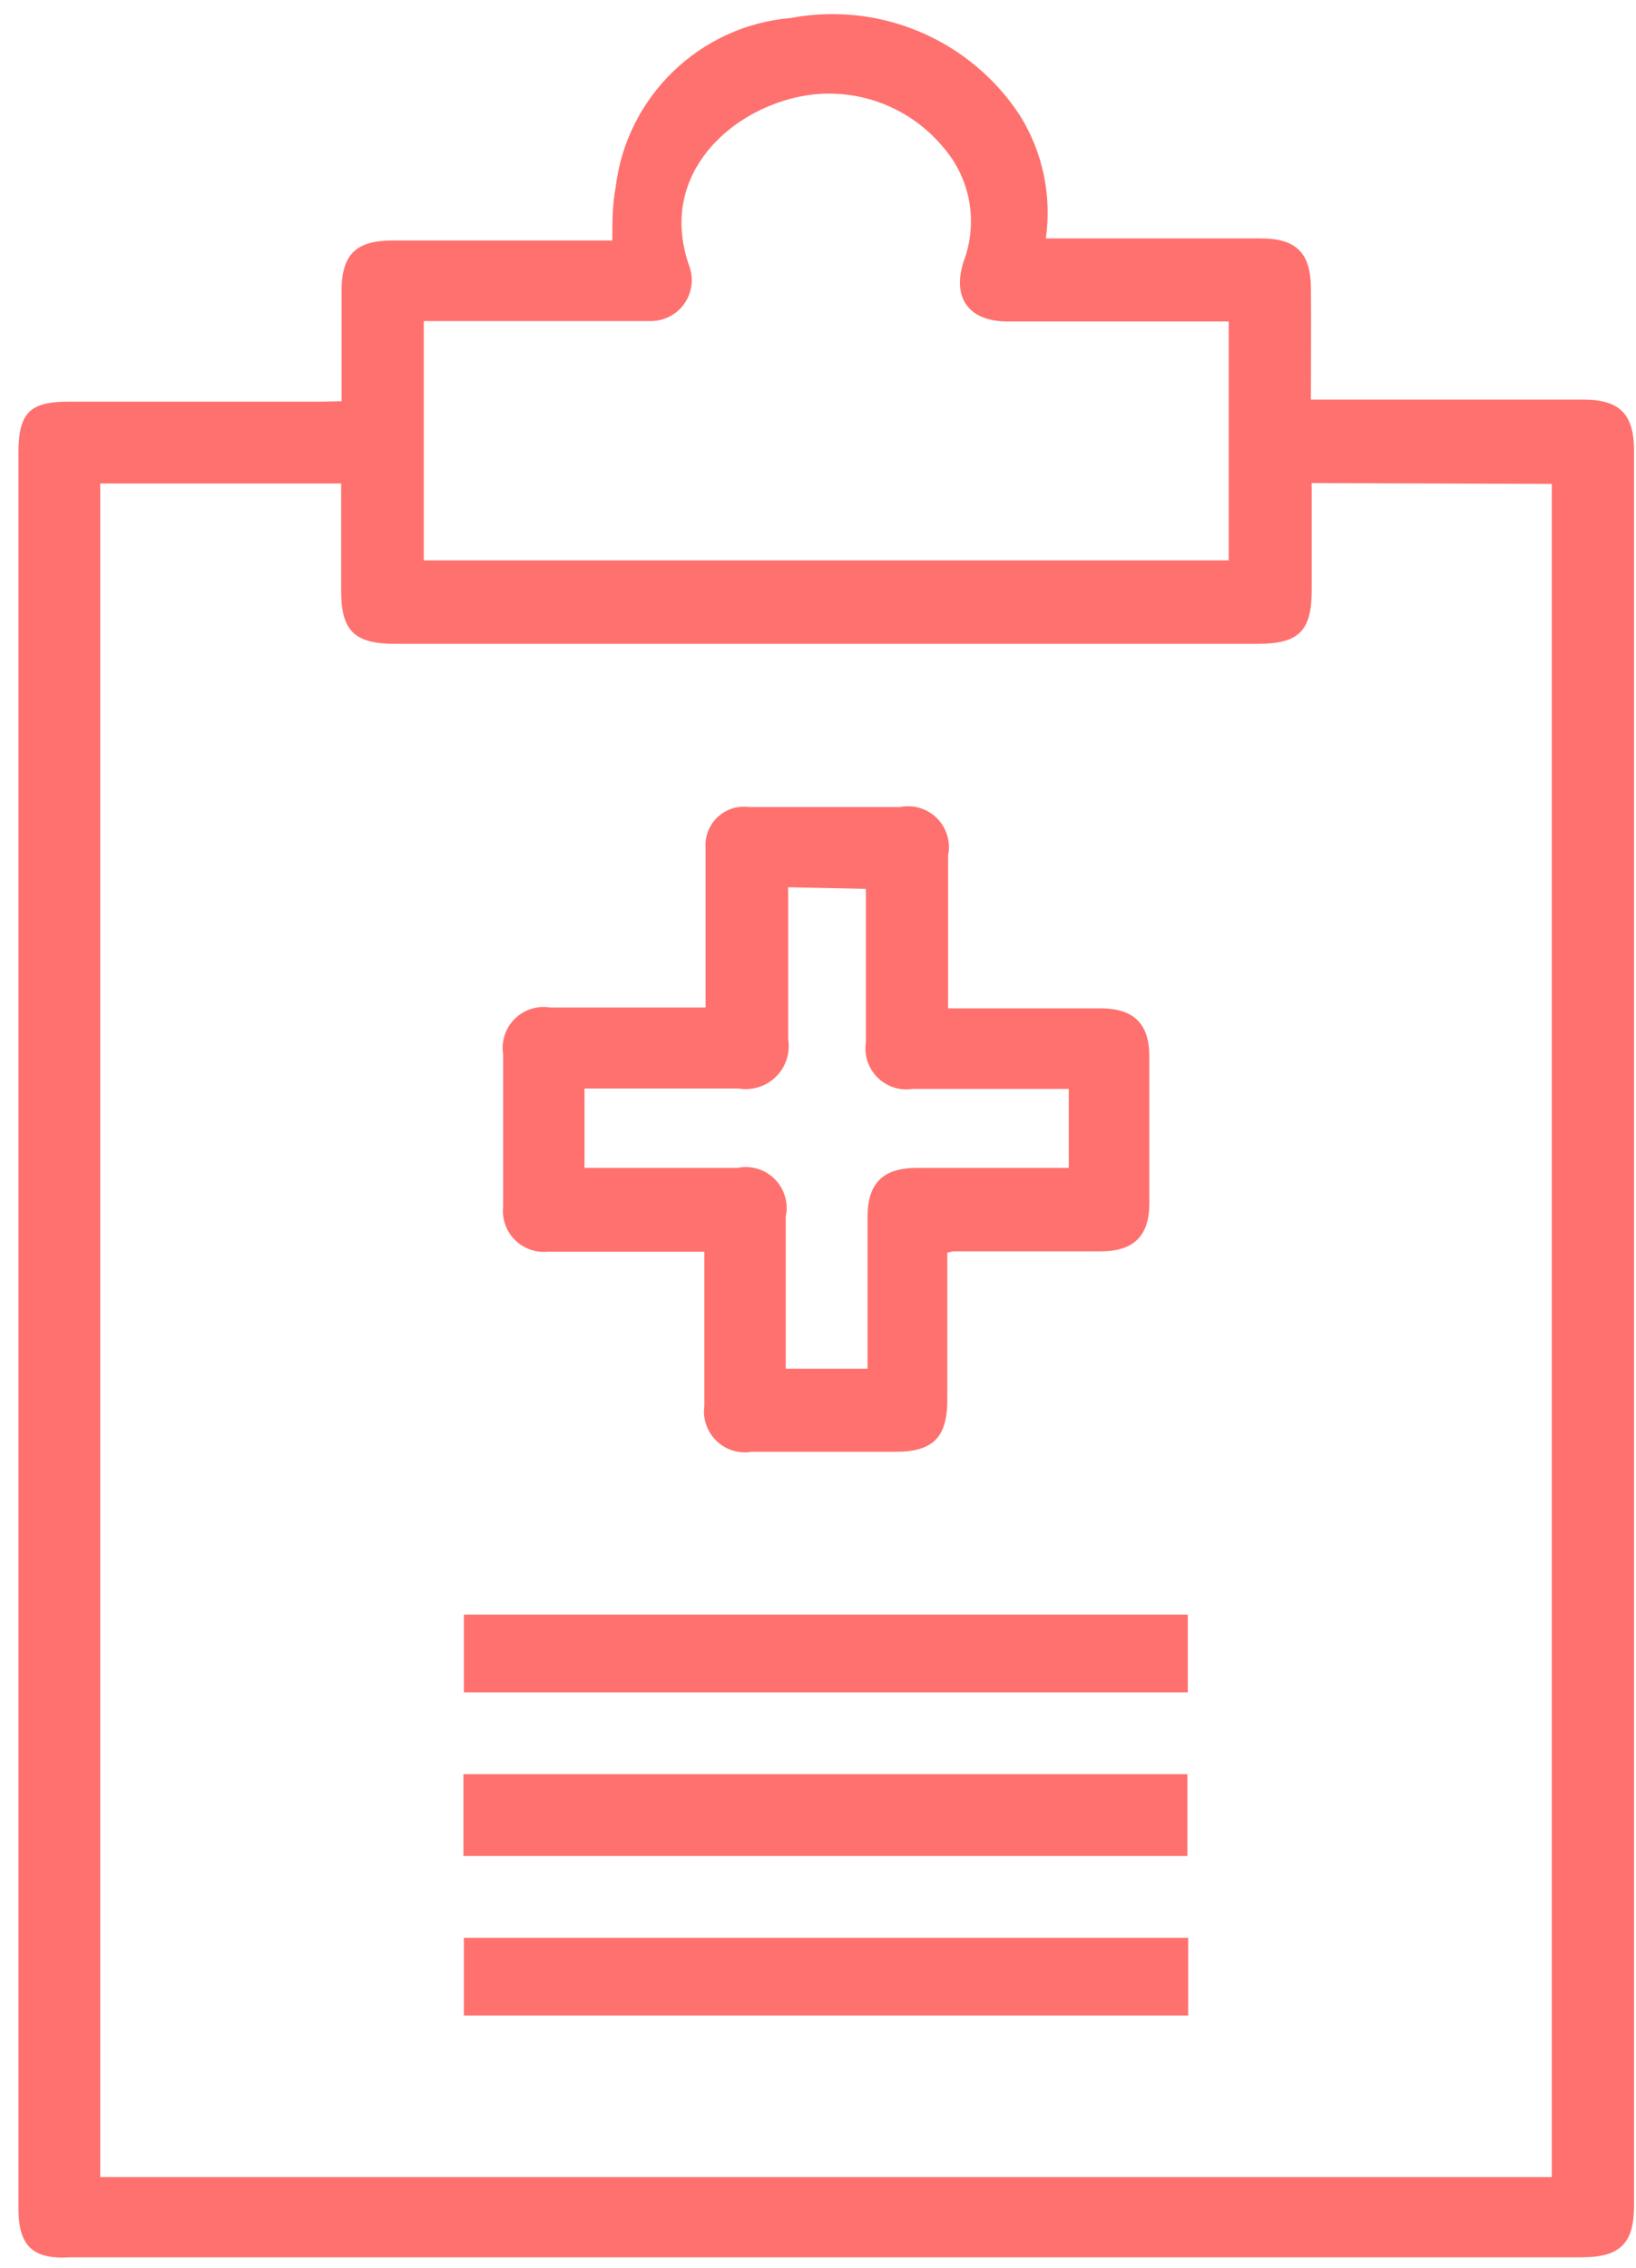
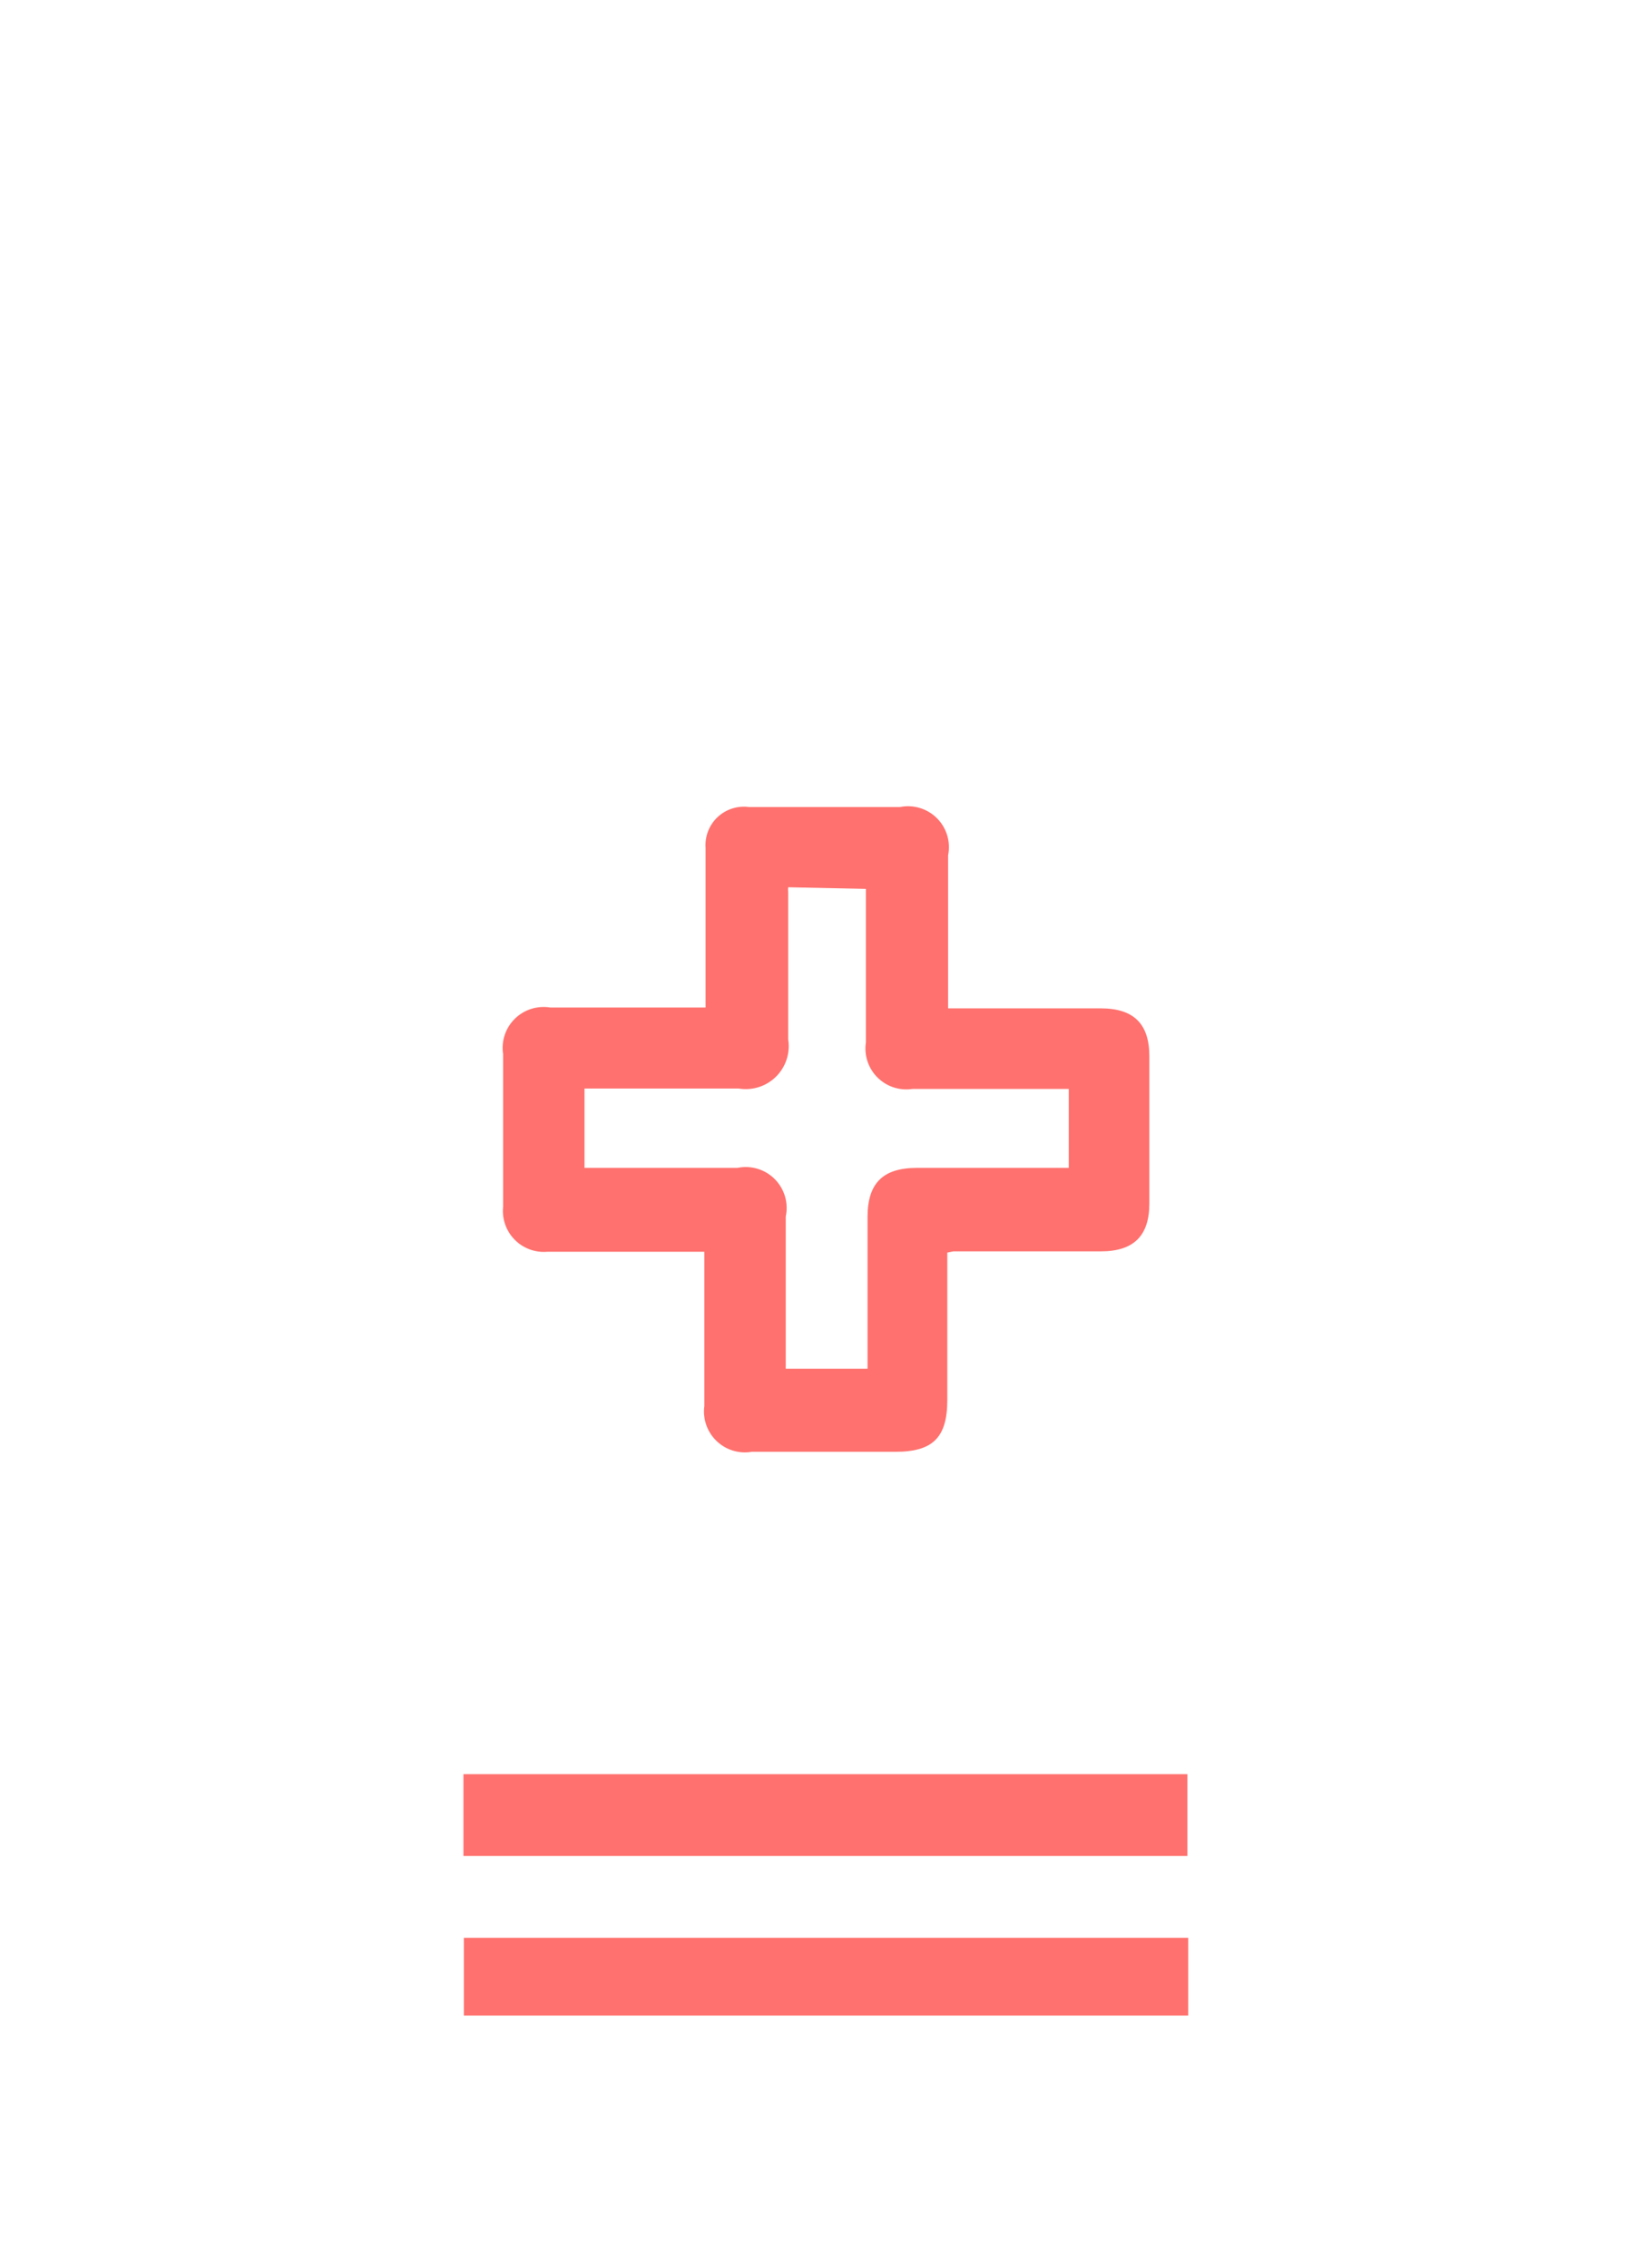
<svg xmlns="http://www.w3.org/2000/svg" width="57px" height="79px" viewBox="0 0 57 79" version="1.1">
  <title>Group</title>
  <desc>Created with Sketch.</desc>
  <defs />
  <g id="Page-1" stroke="none" stroke-width="1" fill="none" fill-rule="evenodd">
    <g id="Artboard-Copy-3" transform="translate(-21, -7)">
      <g id="Group">
        <g id="integrity_red" transform="translate(21.643, 7.1)" fill-rule="nonzero" fill="#FF716E">
-           <path d="M11.258,13.877 L11.258,10.044 C11.258,8.775 11.742,8.277 13.039,8.277 L20.691,8.277 C20.691,7.636 20.691,7.037 20.805,6.439 C21.179,3.265 23.735,0.794 26.918,0.525 C30.022,-0.058 33.172,1.286 34.898,3.93 C35.689,5.207 36.006,6.719 35.796,8.206 L36.551,8.206 L43.306,8.206 C44.517,8.206 45.016,8.719 45.03,9.901 C45.044,11.084 45.03,12.48 45.03,13.82 L54.52,13.82 C55.789,13.82 56.288,14.319 56.288,15.601 L56.288,76.734 C56.288,78.045 55.803,78.529 54.464,78.529 L1.824,78.529 C0.484,78.615 2.13162821e-14,78.13 2.13162821e-14,76.819 L2.13162821e-14,15.687 C2.13162821e-14,14.262 0.399,13.891 1.767,13.891 L10.573,13.891 L11.258,13.877 Z M45.059,16.727 C45.054,16.784 45.054,16.841 45.059,16.898 L45.059,20.46 C45.059,21.886 44.602,22.327 43.178,22.327 L13.124,22.327 C11.699,22.327 11.243,21.871 11.243,20.475 L11.243,16.741 L2.85,16.741 L2.85,75.736 L53.423,75.736 L53.423,16.756 L45.059,16.727 Z M14.122,11.027 L14.122,19.42 L42.166,19.42 L42.166,11.098 L34.456,11.098 C33.117,11.098 32.519,10.286 32.932,9.004 C33.445,7.648 33.171,6.121 32.219,5.028 C31.231,3.838 29.762,3.153 28.215,3.161 C25.522,3.161 22.087,5.598 23.384,9.203 C23.531,9.639 23.459,10.118 23.191,10.491 C22.922,10.865 22.49,11.085 22.03,11.084 L14.122,11.084 L14.122,11.027 Z" id="Shape" />
          <path d="M32.362,43.531 L32.362,48.661 C32.362,49.972 31.863,50.471 30.552,50.471 L25.55,50.471 C25.103,50.548 24.646,50.407 24.32,50.092 C23.993,49.776 23.836,49.325 23.897,48.875 L23.897,44.244 L23.897,43.503 L22.173,43.503 L18.425,43.503 C18.002,43.539 17.584,43.384 17.287,43.081 C16.989,42.778 16.842,42.358 16.886,41.935 L16.886,36.62 C16.816,36.169 16.967,35.711 17.291,35.39 C17.616,35.068 18.074,34.922 18.525,34.995 L23.94,34.995 L23.94,32.63 L23.94,29.438 C23.91,29.034 24.065,28.637 24.361,28.36 C24.658,28.084 25.063,27.956 25.465,28.013 L30.709,28.013 C31.178,27.917 31.663,28.063 32.002,28.402 C32.34,28.74 32.486,29.226 32.39,29.695 L32.39,35.024 L37.706,35.024 C38.86,35.024 39.401,35.566 39.401,36.691 L39.401,41.821 C39.401,42.947 38.86,43.489 37.706,43.489 L32.575,43.489 L32.362,43.531 Z M26.819,30.806 C26.812,30.863 26.812,30.92 26.819,30.977 L26.819,36.107 C26.894,36.582 26.736,37.065 26.394,37.404 C26.053,37.742 25.569,37.896 25.094,37.817 L20.378,37.817 L19.722,37.817 L19.722,40.581 L25.052,40.581 C25.523,40.484 26.013,40.631 26.352,40.974 C26.691,41.316 26.835,41.806 26.733,42.277 L26.733,46.652 L26.733,47.578 L29.583,47.578 L29.583,42.291 C29.583,41.109 30.125,40.581 31.307,40.581 L35.938,40.581 L36.594,40.581 L36.594,37.831 L31.151,37.831 C30.702,37.9 30.248,37.751 29.927,37.43 C29.606,37.11 29.457,36.655 29.526,36.207 L29.526,31.932 L29.526,30.863 L26.819,30.806 Z" id="Shape" />
-           <polygon id="Shape" points="15.518 58.85 15.518 56.142 40.741 56.142 40.741 58.85" />
          <polygon id="Shape" points="15.504 64.55 15.504 61.7 40.727 61.7 40.727 64.55" />
          <polygon id="Shape" points="40.755 67.4 40.755 70.108 15.518 70.108 15.518 67.4" />
        </g>
-         <rect id="Rectangle" x="0" y="0" width="100" height="100" />
      </g>
    </g>
  </g>
</svg>